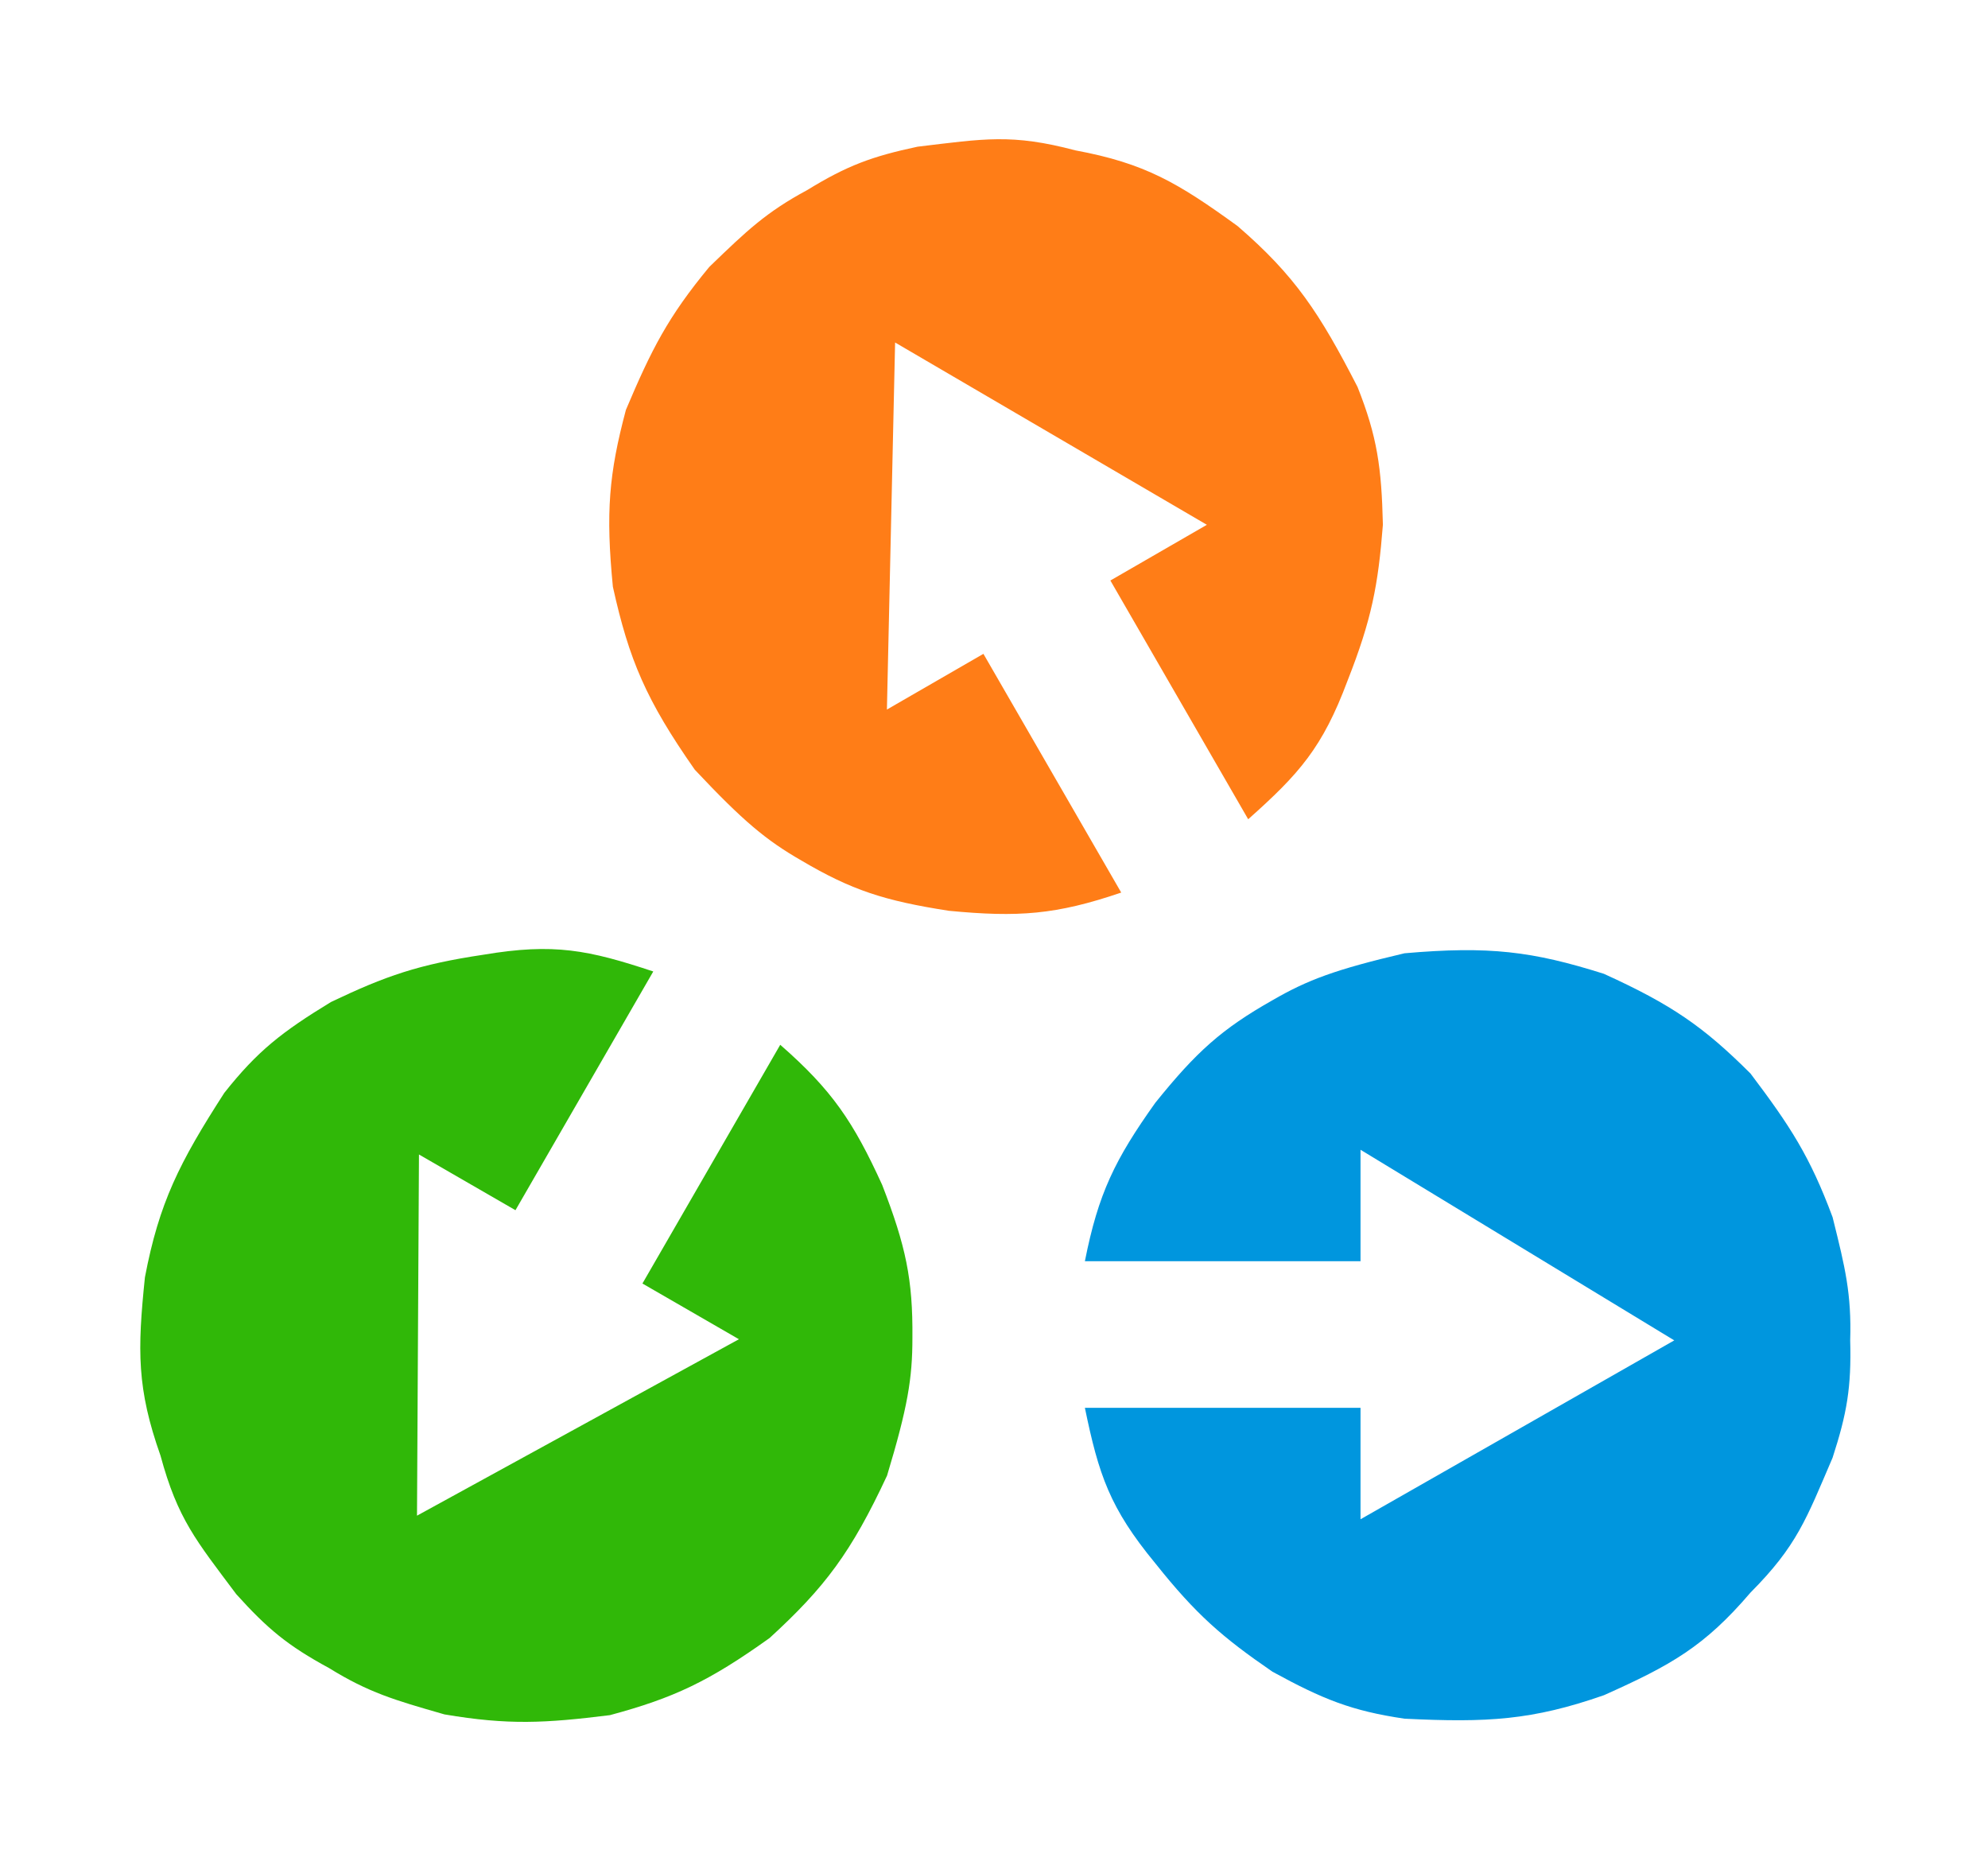
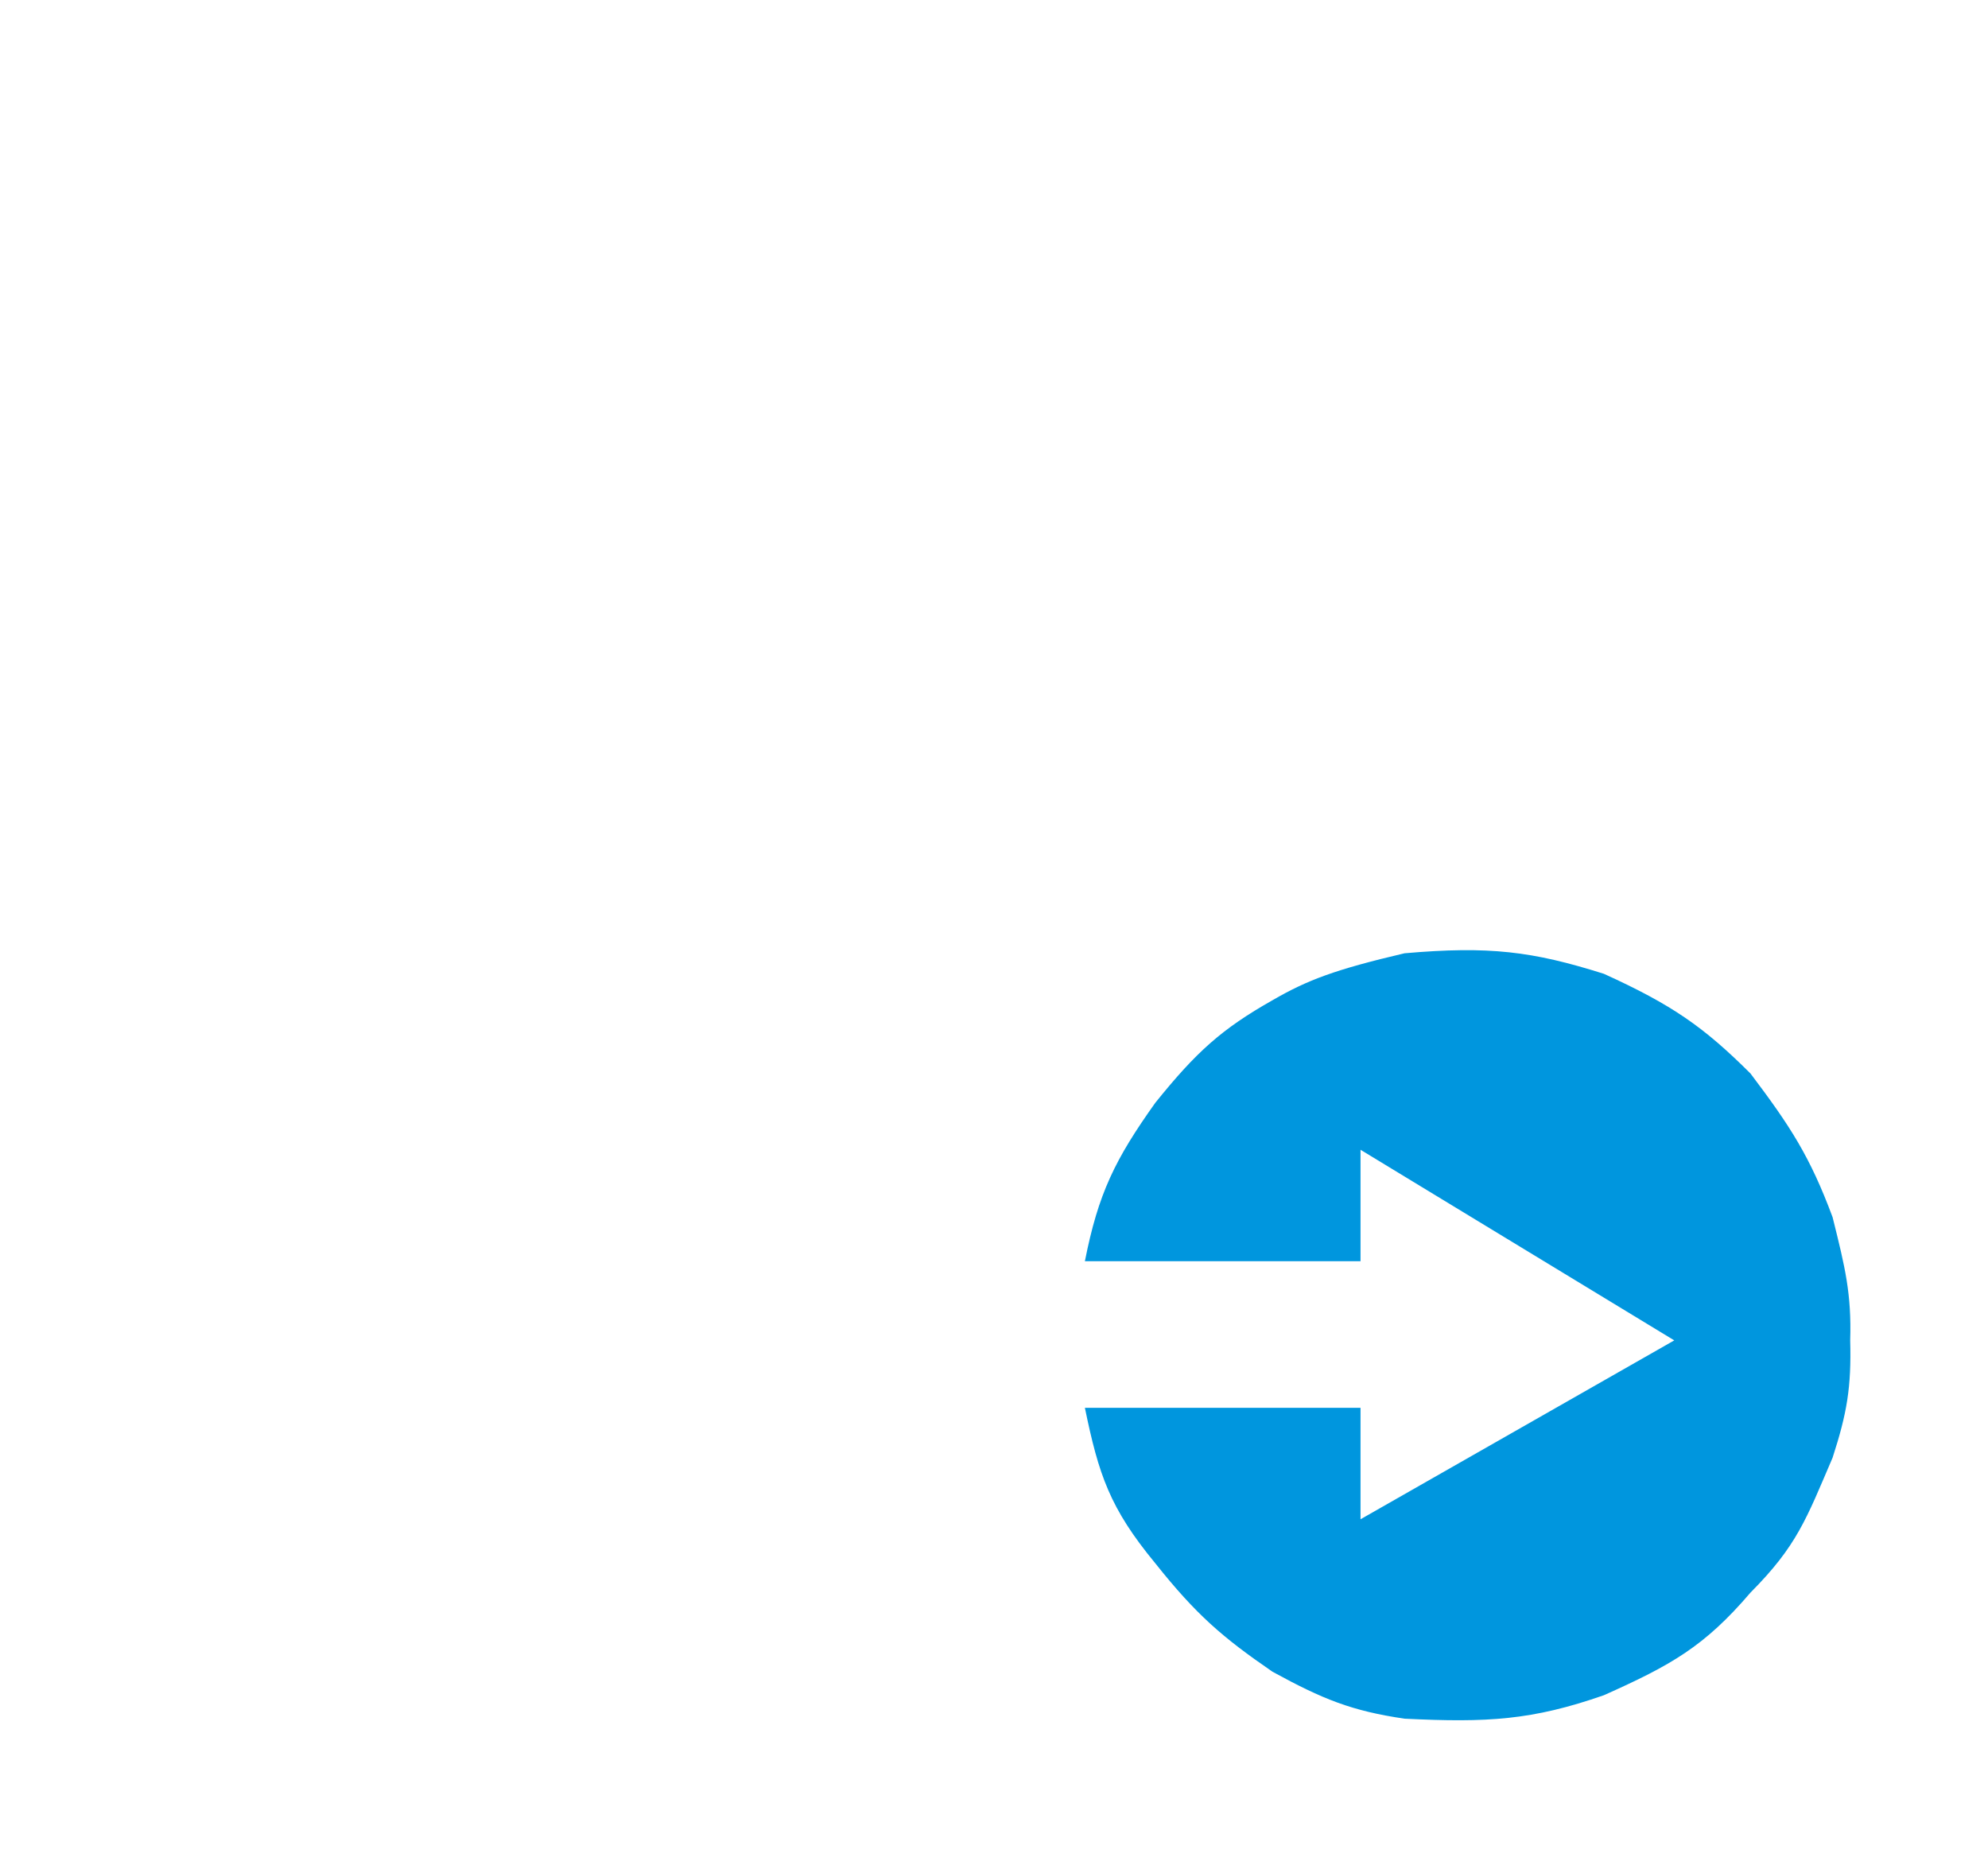
<svg xmlns="http://www.w3.org/2000/svg" width="400" height="376" viewBox="0 0 400 376" fill="none">
  <path d="M232.448 221.866C224.342 233.246 220.976 240.112 218.289 253.725H273.746V231.306L336.873 269.654L273.746 305.642V283.223H218.289C221.066 296.693 223.296 303.403 232.448 314.492C240.672 324.83 245.958 329.392 256.047 336.321C266.177 341.853 271.956 344.194 282.596 345.76C299.281 346.576 308.27 346.077 322.714 341.04C336.217 335.005 342.939 331.245 352.212 320.391C361.556 310.995 363.422 305.642 368.732 293.253C371.61 284.363 372.529 279.136 372.271 269.654C372.561 260.285 371.216 254.872 368.868 245.424L368.732 244.875C364.179 232.629 360.169 226.498 352.212 215.967C342.783 206.563 336.389 202.123 322.714 195.908C308.302 191.356 299.587 190.293 282.596 191.778C268.676 195.044 263.091 197.138 256.047 201.217C245.833 206.993 240.705 211.604 232.448 221.866Z" fill="#0096DE" />
-   <path d="M177.501 238.379C171.698 225.669 167.435 219.321 156.99 210.187L129.262 258.215L148.677 269.424L83.903 304.919L84.3 232.256L103.715 243.465L131.444 195.438C118.391 191.108 111.464 189.684 97.285 192.066C84.219 194.019 77.626 196.316 66.581 201.589C56.725 207.596 51.808 211.429 45.132 219.861C36.083 233.903 32.021 241.937 29.16 256.964C27.635 271.676 27.531 279.377 32.294 292.835C35.759 305.624 39.462 309.917 47.537 320.71C53.796 327.648 57.863 331.058 66.204 335.575C74.173 340.511 79.534 342.052 88.89 344.743L89.433 344.899C102.314 347.079 109.629 346.673 122.728 345.047C135.586 341.583 142.629 338.266 154.849 329.53C165.996 319.325 171.274 312.309 178.484 296.852C182.616 283.164 183.595 277.28 183.584 269.14C183.689 257.407 182.26 250.66 177.501 238.379Z" fill="#30B808" />
-   <path d="M190.928 183.231C204.837 184.561 212.466 184.043 225.598 179.564L197.869 131.537L178.454 142.746L180.101 68.903L242.831 105.578L223.416 116.787L251.145 164.815C261.421 155.675 266.117 150.389 271.144 136.918C275.986 124.627 277.293 117.768 278.249 105.567C277.975 94.027 277.113 87.853 273.15 77.855C265.513 62.997 260.587 55.463 249.003 45.472C237.025 36.795 230.407 32.854 216.371 30.25C203.563 26.856 197.993 27.917 184.609 29.513C175.471 31.465 170.485 33.282 162.402 38.247C154.143 42.68 150.128 46.552 143.12 53.309L142.713 53.702C134.384 63.767 131.079 70.306 125.937 82.462C122.508 95.33 121.859 103.087 123.315 118.038C126.579 132.795 130.016 140.873 139.797 154.846C149.586 165.268 154.191 169.058 161.246 173.118C171.355 179.076 177.913 181.212 190.928 183.231Z" fill="#FF7D17" />
</svg>